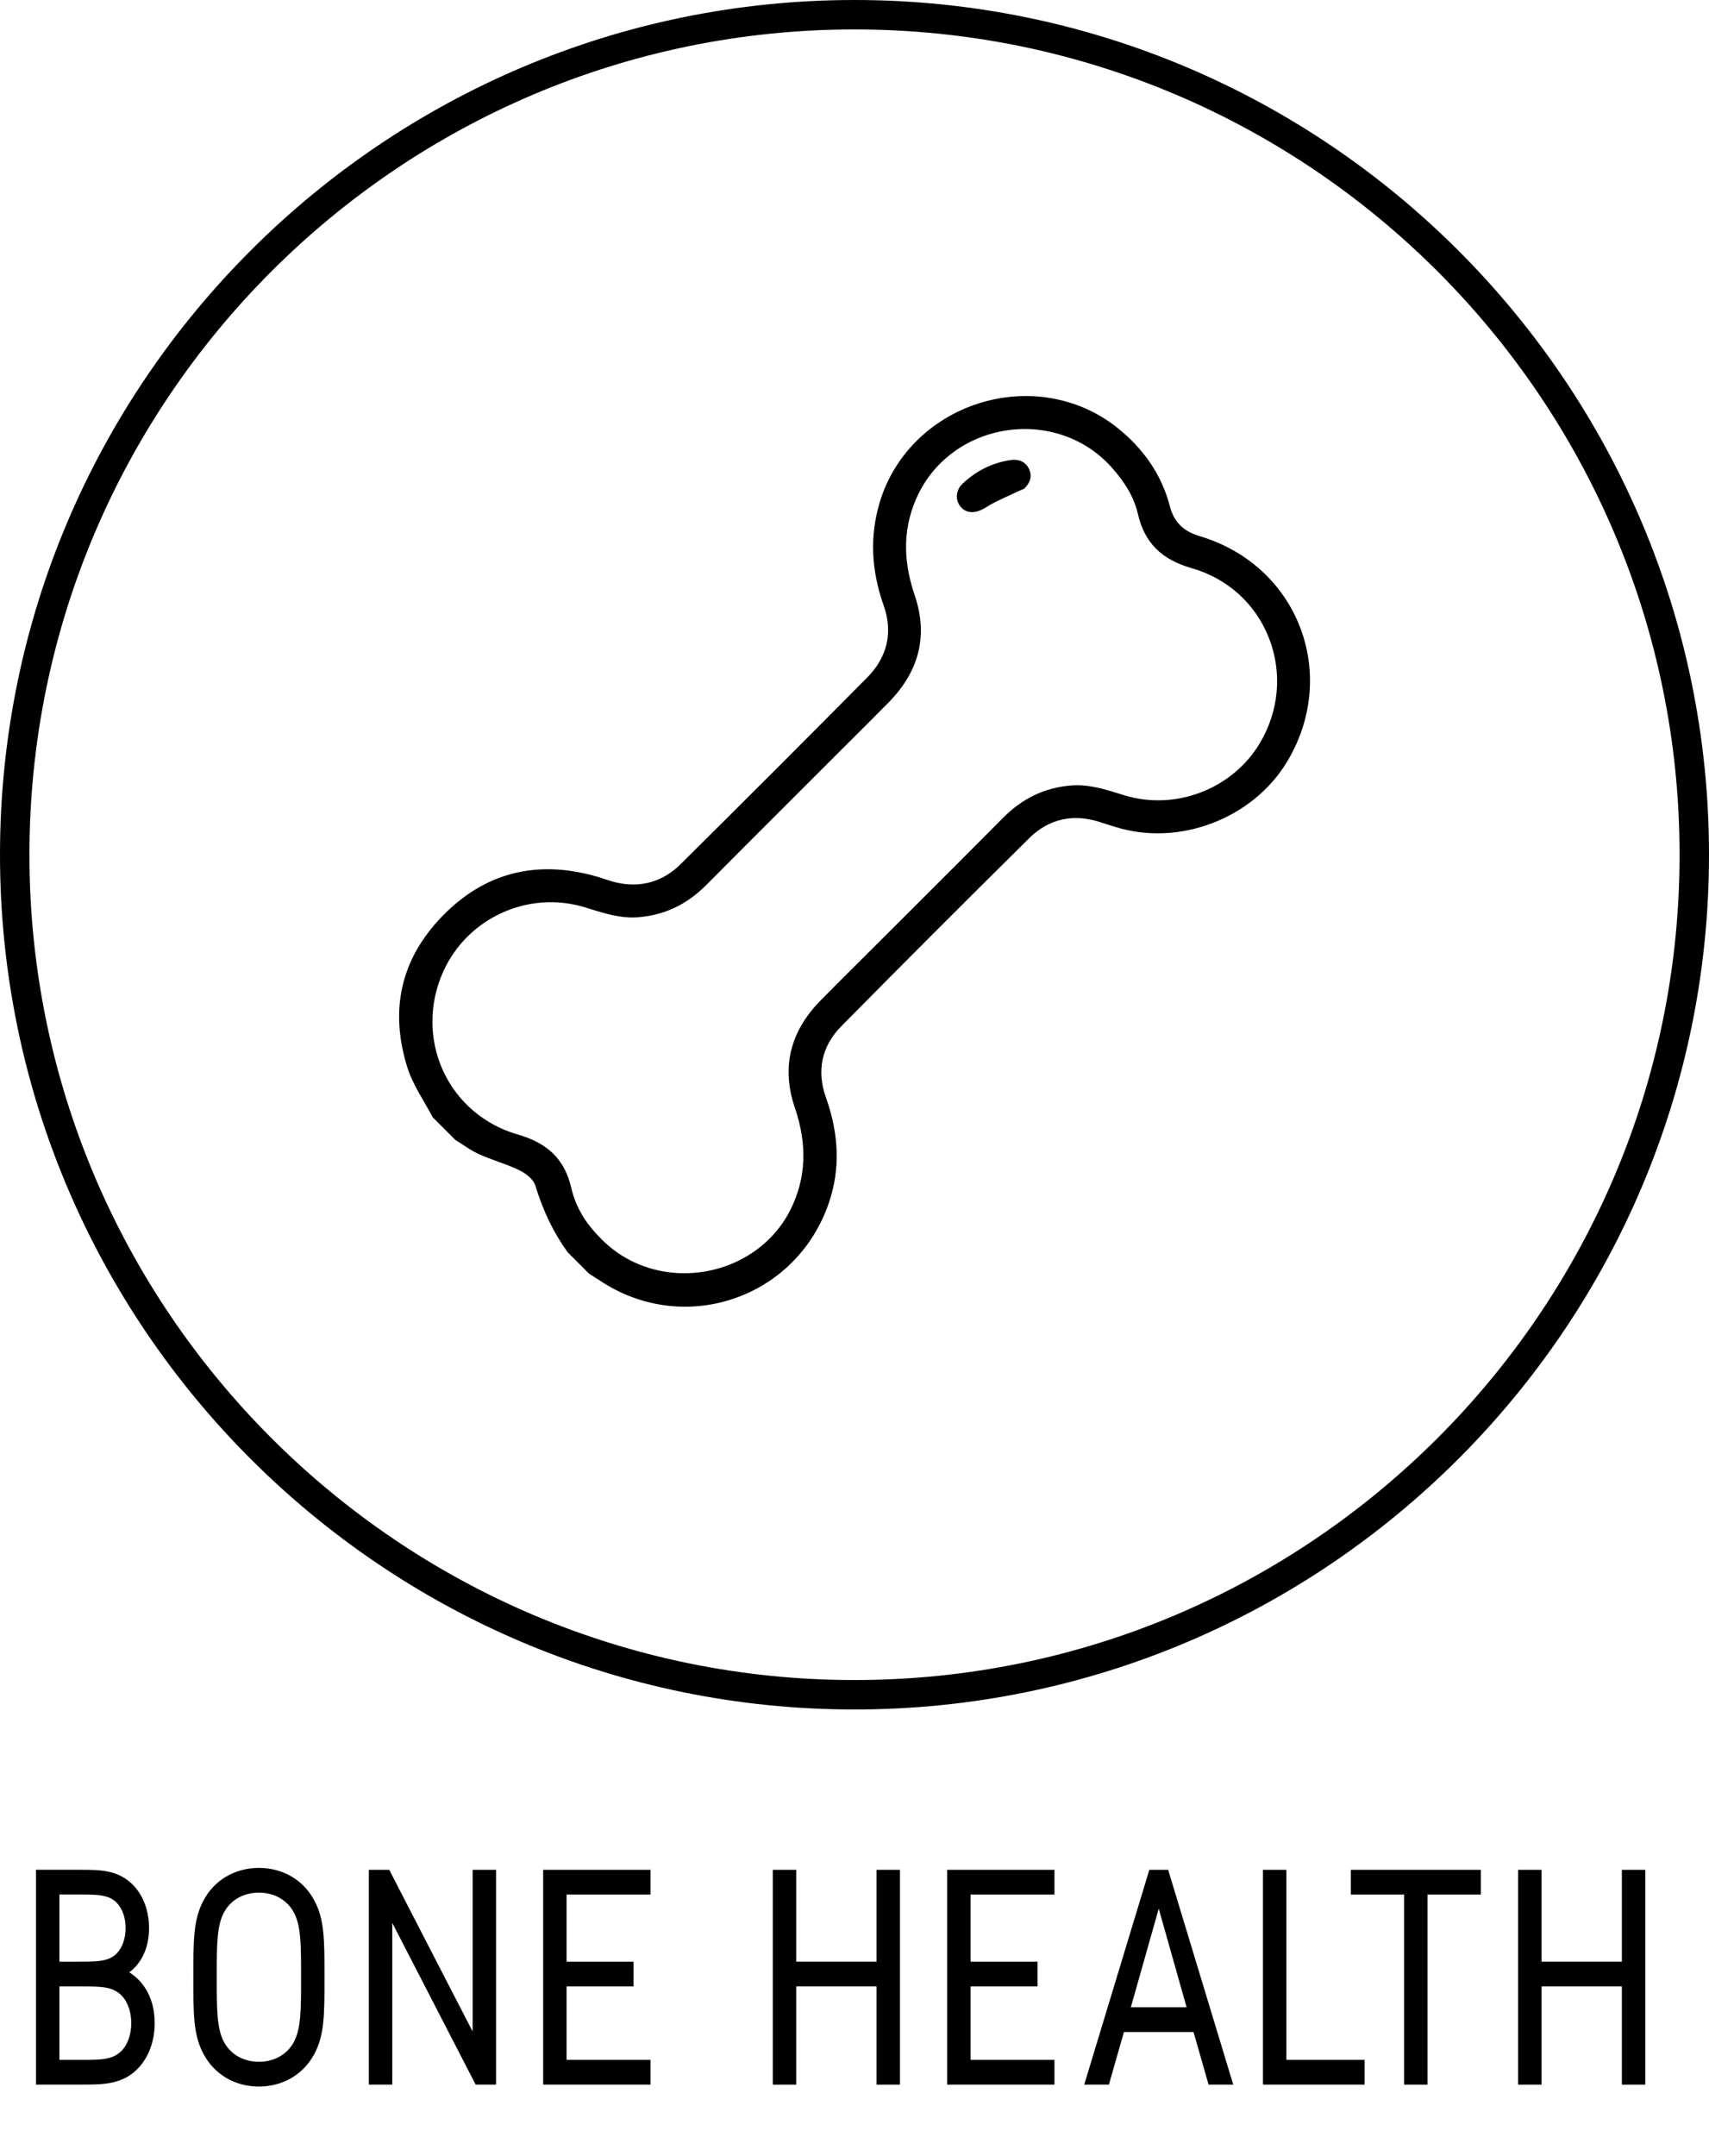
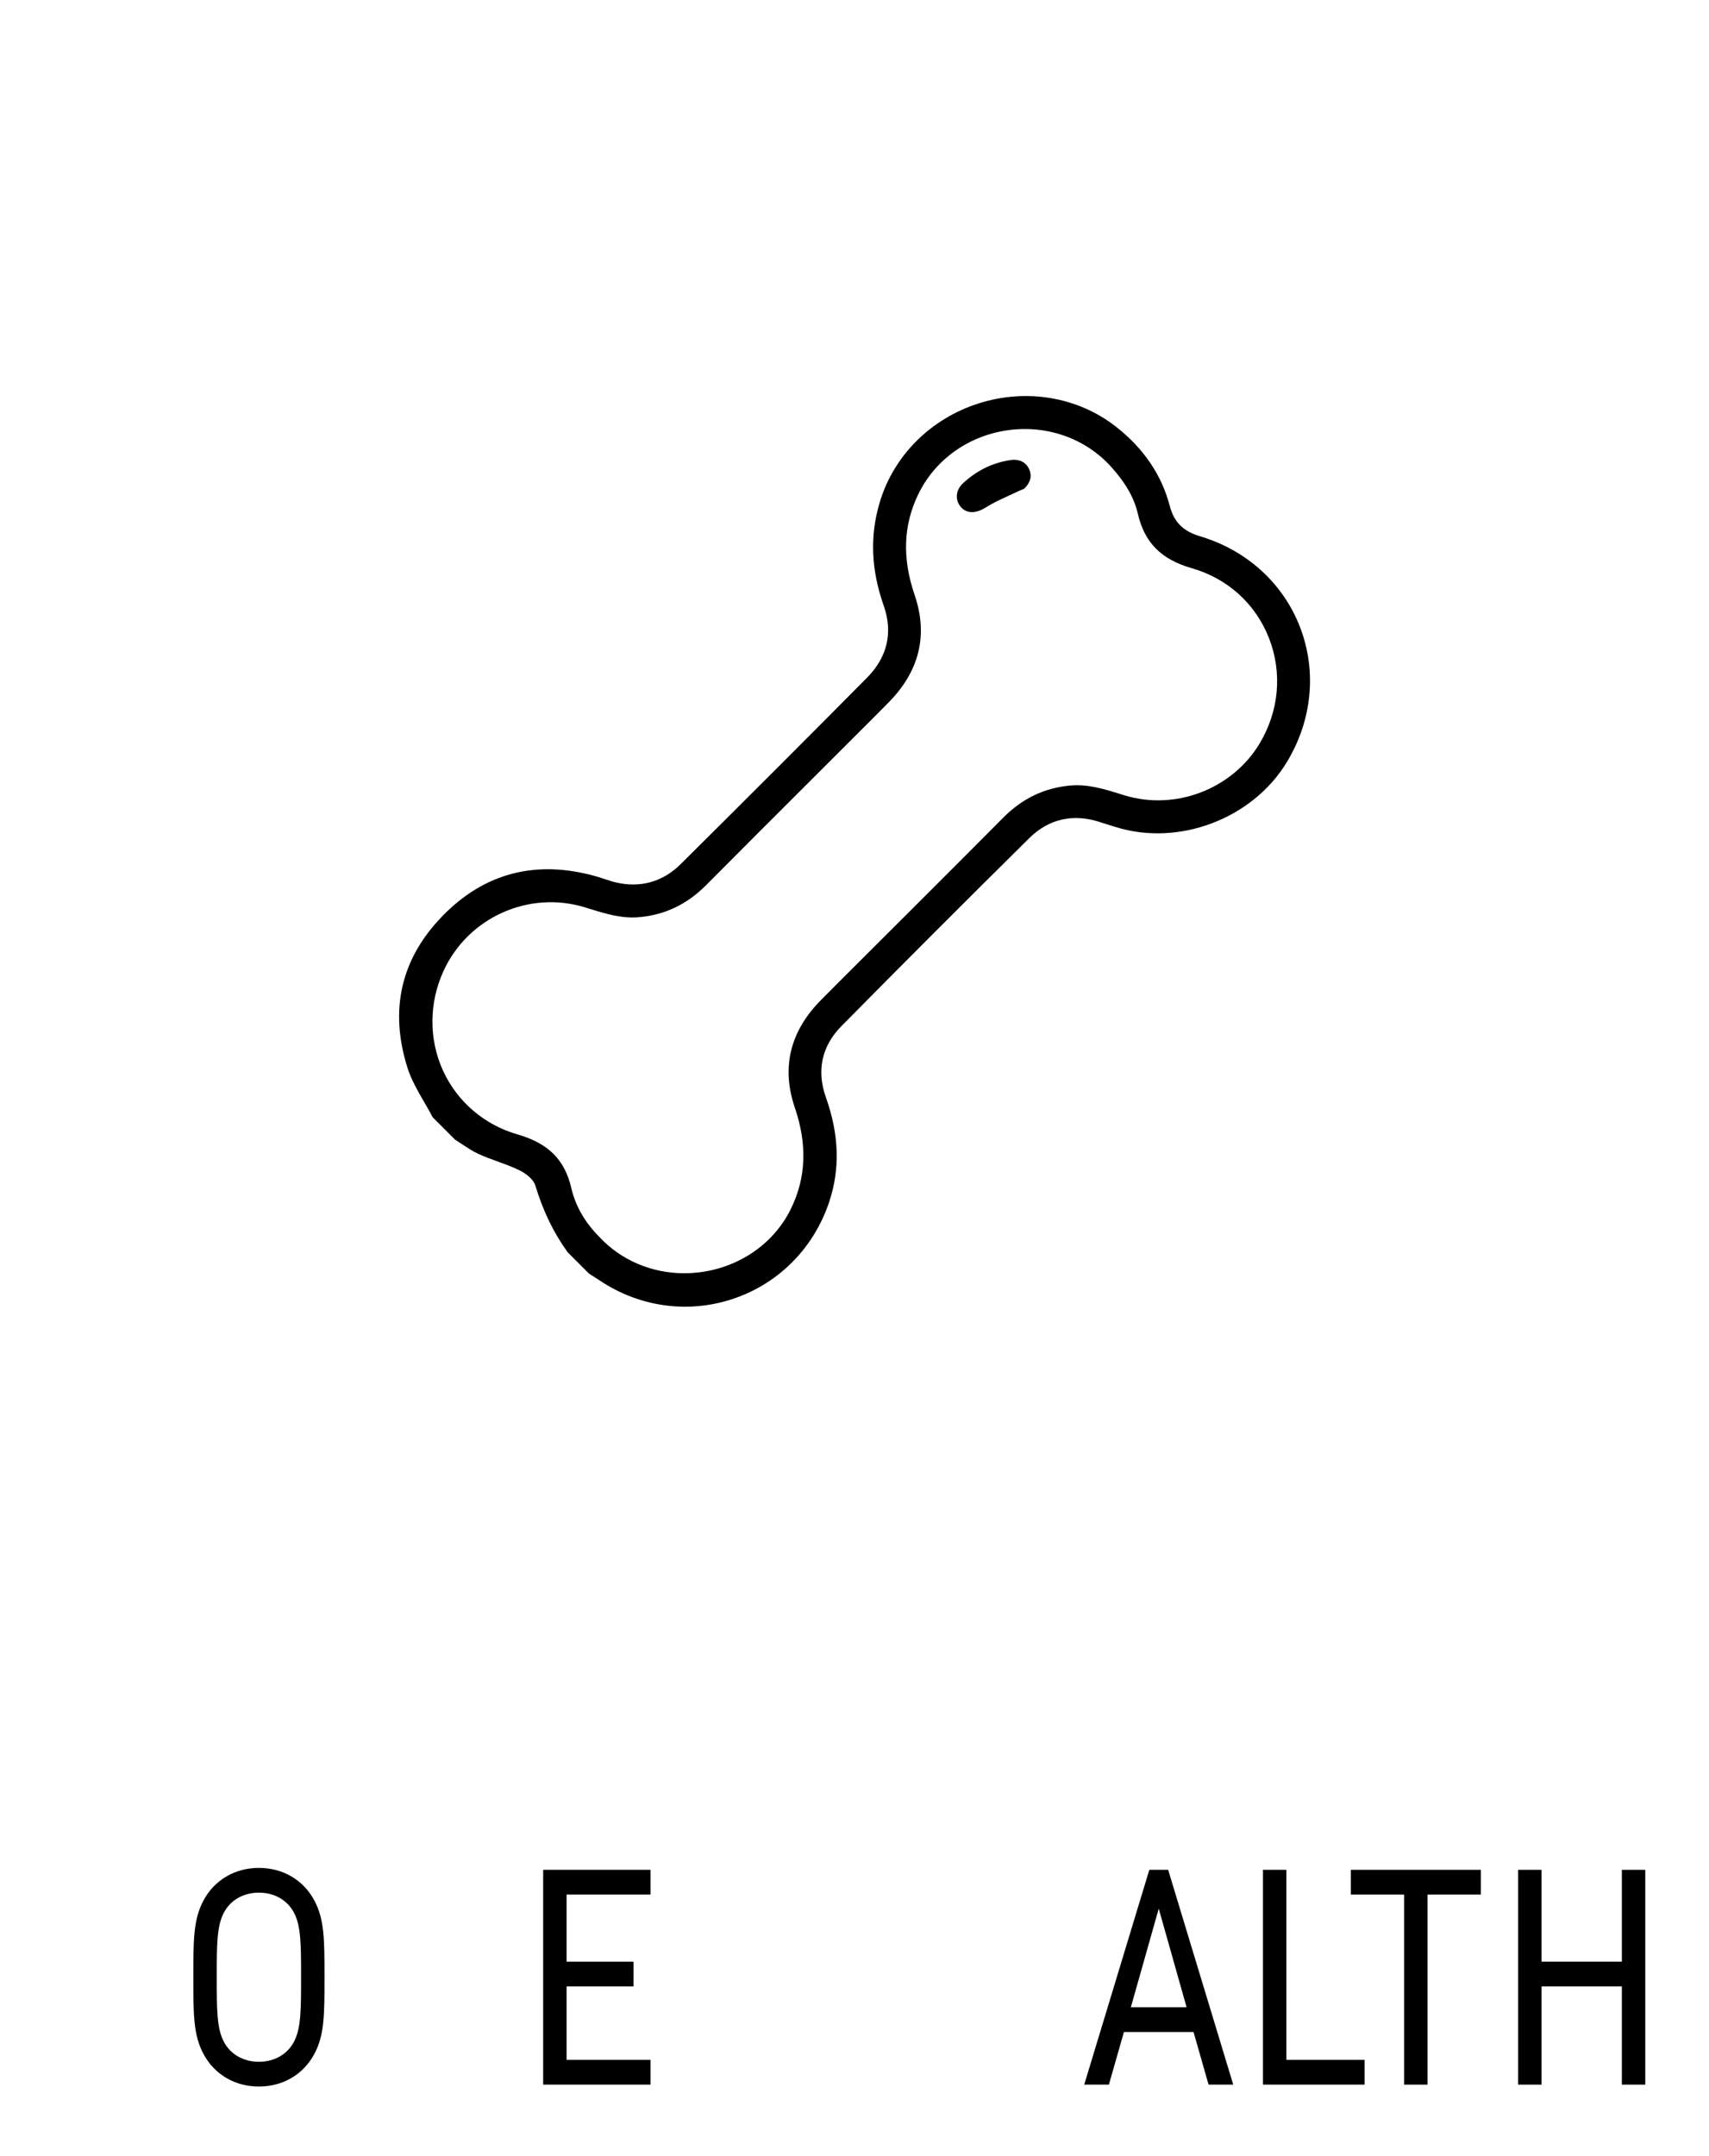
<svg xmlns="http://www.w3.org/2000/svg" version="1.1" id="Layer_1" x="0px" y="0px" viewBox="0 0 500 630.66" style="enable-background:new 0 0 500 630.66;" xml:space="preserve">
  <style type="text/css">
	.st0{fill:none;stroke:#000000;stroke-width:6;stroke-linecap:round;stroke-linejoin:round;stroke-miterlimit:10;}
	.st1{fill:none;stroke:#000000;stroke-width:6;stroke-linecap:round;stroke-linejoin:round;}
	.st2{fill:none;stroke:#000000;stroke-width:6;stroke-linecap:round;stroke-linejoin:round;stroke-dasharray:28.716,28.716;}
	.st3{stroke:#000000;stroke-width:0.5;stroke-miterlimit:10;}
	.st4{stroke:#000000;stroke-width:0.711;stroke-miterlimit:10;}
	.st5{stroke:#000000;stroke-miterlimit:10;}
	.st6{fill:none;}
	.st7{fill:#FFFFFF;}
</style>
  <g>
-     <path class="st4" d="M37.94,550.88c3.4,2.99,5.31,7.74,5.31,13.06c0,5.69-2.16,10.26-6.06,12.96c4.81,2.8,7.71,8.02,7.71,14.83   c0,5.32-1.82,9.7-4.4,12.59c-4.48,5.04-10.29,5.04-16.42,5.04H10.89v-62.12h12.36C29.14,547.25,33.79,547.25,37.94,550.88z    M17.03,553.78v20.33h6.22c5.64,0,9.46,0,11.86-3.36c1.41-1.96,1.99-4.38,1.99-6.81c0-2.43-0.58-4.85-1.99-6.81   c-2.41-3.36-6.22-3.36-11.86-3.36H17.03z M17.03,580.64v22.2h7.05c5.72,0,9.46,0,12.19-3.26c1.41-1.68,2.49-4.48,2.49-7.84   c0-3.36-1.08-6.16-2.49-7.83c-2.74-3.26-6.47-3.26-12.19-3.26H17.03z" />
    <path class="st4" d="M59.91,555.92c3.07-5.69,8.88-9.23,15.84-9.23c6.97,0,12.77,3.54,15.84,9.23c2.99,5.5,2.99,11.38,2.99,22.39   s0,16.88-2.99,22.39c-3.07,5.69-8.88,9.23-15.84,9.23c-6.97,0-12.77-3.54-15.84-9.23c-2.99-5.5-2.99-11.38-2.99-22.39   S56.93,561.42,59.91,555.92z M65.22,597.43c1.99,3.73,5.89,5.97,10.53,5.97c4.64,0,8.54-2.24,10.53-5.97   c2.16-4.01,2.16-9.61,2.16-19.12s0-15.11-2.16-19.12c-1.99-3.73-5.89-5.97-10.53-5.97c-4.65,0-8.54,2.24-10.53,5.97   c-2.16,4.01-2.16,9.61-2.16,19.12S63.06,593.42,65.22,597.43z" />
-     <path class="st4" d="M113.66,547.25l24.97,48.41v-48.41h6.14v62.12h-5.39l-24.97-48.41v48.41h-6.14v-62.12H113.66z" />
    <path class="st4" d="M189.96,547.25v6.53h-24.55v20.33h19.58v6.53h-19.58v22.2h24.55v6.53h-30.69v-62.12H189.96z" />
-     <path class="st4" d="M232.59,547.25v26.86h24.22v-26.86h6.14v62.12h-6.14v-28.73h-24.22v28.73h-6.14v-62.12H232.59z" />
-     <path class="st4" d="M308.15,547.25v6.53H283.6v20.33h19.58v6.53H283.6v22.2h24.55v6.53h-30.69v-62.12H308.15z" />
    <path class="st4" d="M336.52,547.25h4.98l18.83,62.12h-6.47l-4.4-15.39h-20.9l-4.4,15.39h-6.47L336.52,547.25z M339.01,556.95   l-8.63,30.5h17.25L339.01,556.95z" />
    <path class="st4" d="M376,547.25v55.59h22.89v6.53h-29.03v-62.12H376z" />
    <path class="st4" d="M432.9,547.25v6.53H417.3v55.59h-6.14v-55.59h-15.59v-6.53H432.9z" />
    <path class="st4" d="M450.64,547.25v26.86h24.22v-26.86H481v62.12h-6.14v-28.73h-24.22v28.73h-6.14v-62.12H450.64z" />
  </g>
  <g>
    <g>
-       <path d="M250,500C112.15,500,0,387.85,0,250S112.15,0,250,0s250,112.15,250,250S387.85,500,250,500z M250,8.61    C116.9,8.61,8.61,116.9,8.61,250S116.9,491.39,250,491.39S491.39,383.1,491.39,250S383.1,8.61,250,8.61z" />
-     </g>
+       </g>
  </g>
  <g id="kQiLFk_00000174603759748516851060000010715995808206810519_">
    <g>
      <path d="M301.11,245.16c5.74-5.68,12.93-7.29,20.79-4.68c1.06,0.35,2.13,0.68,3.2,1.01l1.32,0.41    c18.48,5.75,39.99-2.4,50.05-18.96c7.43-12.23,8.84-26.63,3.88-39.51c-4.94-12.83-15.61-22.52-29.26-26.58    c-4.96-1.48-7.62-4.14-8.86-8.9c-2.37-9.04-7.65-16.82-15.7-23.12c-11.14-8.73-26.14-11.29-40.14-6.86    c-14.03,4.44-24.85,15.2-28.96,28.79c-2.98,9.87-2.62,19.81,1.12,30.4c2.75,7.78,1.07,15.04-4.83,21    c-16.8,16.96-34.65,34.81-54.57,54.58c-5.2,5.16-11.7,7.02-18.81,5.39c-1.22-0.28-2.42-0.68-3.57-1.06    c-0.78-0.26-1.56-0.52-2.35-0.74c-17.53-4.97-32.67-1.06-45,11.63c-12.11,12.46-15.55,27.36-10.22,44.31    c1.09,3.48,3.02,6.81,4.88,10.03c0.85,1.46,1.72,2.98,2.52,4.5l6.55,6.55c0.71,0.44,1.4,0.9,2.1,1.36    c1.62,1.07,3.15,2.08,4.81,2.84c1.77,0.8,3.64,1.48,5.46,2.14c2.04,0.74,4.15,1.51,6.16,2.46c2,0.95,4.35,2.66,4.94,4.6    c2.29,7.54,5.4,13.93,9.48,19.54l6.21,6.21l1.36,0.88c0.99,0.64,1.97,1.28,2.97,1.91c11.74,7.35,25.86,8.91,38.74,4.29    c12.89-4.62,22.8-14.83,27.2-27.99c3.24-9.7,2.93-19.72-0.95-30.63c-2.78-7.81-1.21-15.01,4.53-20.82    C263.65,282.42,282.14,263.92,301.11,245.16z M255.14,277.54c-1.54,1.54-3.08,3.08-4.62,4.61c-3.42,3.41-6.95,6.93-10.4,10.42    c-9.01,9.15-11.56,19.71-7.58,31.39c3.69,10.83,3.31,20.54-1.18,29.67c-4.84,9.86-14.55,16.74-25.96,18.4    c-1.74,0.25-3.48,0.38-5.2,0.38c-9.5,0-18.52-3.8-24.85-10.63c-2.91-2.88-6.69-7.7-8.21-14.31c-1.9-8.26-6.75-13.1-15.74-15.67    c-9.66-2.77-17.58-9.53-21.74-18.55c-4.23-9.2-4.2-19.85,0.09-29.23c7.17-15.69,25-23.69,41.47-18.61l0.96,0.3    c4.98,1.55,9.69,3.01,14.81,2.55c7.6-0.68,14.03-3.76,19.65-9.42c9.01-9.08,18.22-18.27,27.12-27.16    c3.75-3.74,7.49-7.48,11.23-11.22c1.54-1.54,3.08-3.07,4.62-4.61c3.42-3.41,6.96-6.93,10.4-10.43    c9.01-9.15,11.57-19.71,7.58-31.39c-3.66-10.74-3.32-20.36,1.04-29.42c4.85-10.08,14.6-17.09,26.06-18.75    c11.46-1.66,22.79,2.3,30.31,10.59c4.32,4.77,6.83,9.16,7.9,13.82c1.94,8.44,6.82,13.36,15.83,15.94    c10.4,2.98,18.6,10.4,22.51,20.36c3.99,10.15,2.99,21.44-2.75,30.95c-8.04,13.33-24.69,19.68-39.58,15.08l-0.94-0.29    c-4.99-1.55-9.7-3.01-14.83-2.55c-7.6,0.68-14.03,3.76-19.65,9.42c-9.01,9.08-18.21,18.27-27.11,27.15    C262.63,270.05,258.88,273.79,255.14,277.54z" />
      <path d="M296.7,134.48c-0.3,0-0.62,0.02-0.94,0.07c-5.26,0.74-10,3.05-14.09,6.87c-1.92,1.79-2.28,4.44-0.89,6.44    c1.64,2.36,4.51,2.56,7.66,0.55c1.98-1.27,4.15-2.26,6.24-3.22c0.82-0.38,1.64-0.75,2.44-1.14c0.82-0.39,1.66-0.74,2.21-0.97    l0.32-0.13c1.87-1.86,2.34-3.75,1.42-5.77C300.3,135.45,298.7,134.48,296.7,134.48z" />
    </g>
  </g>
</svg>